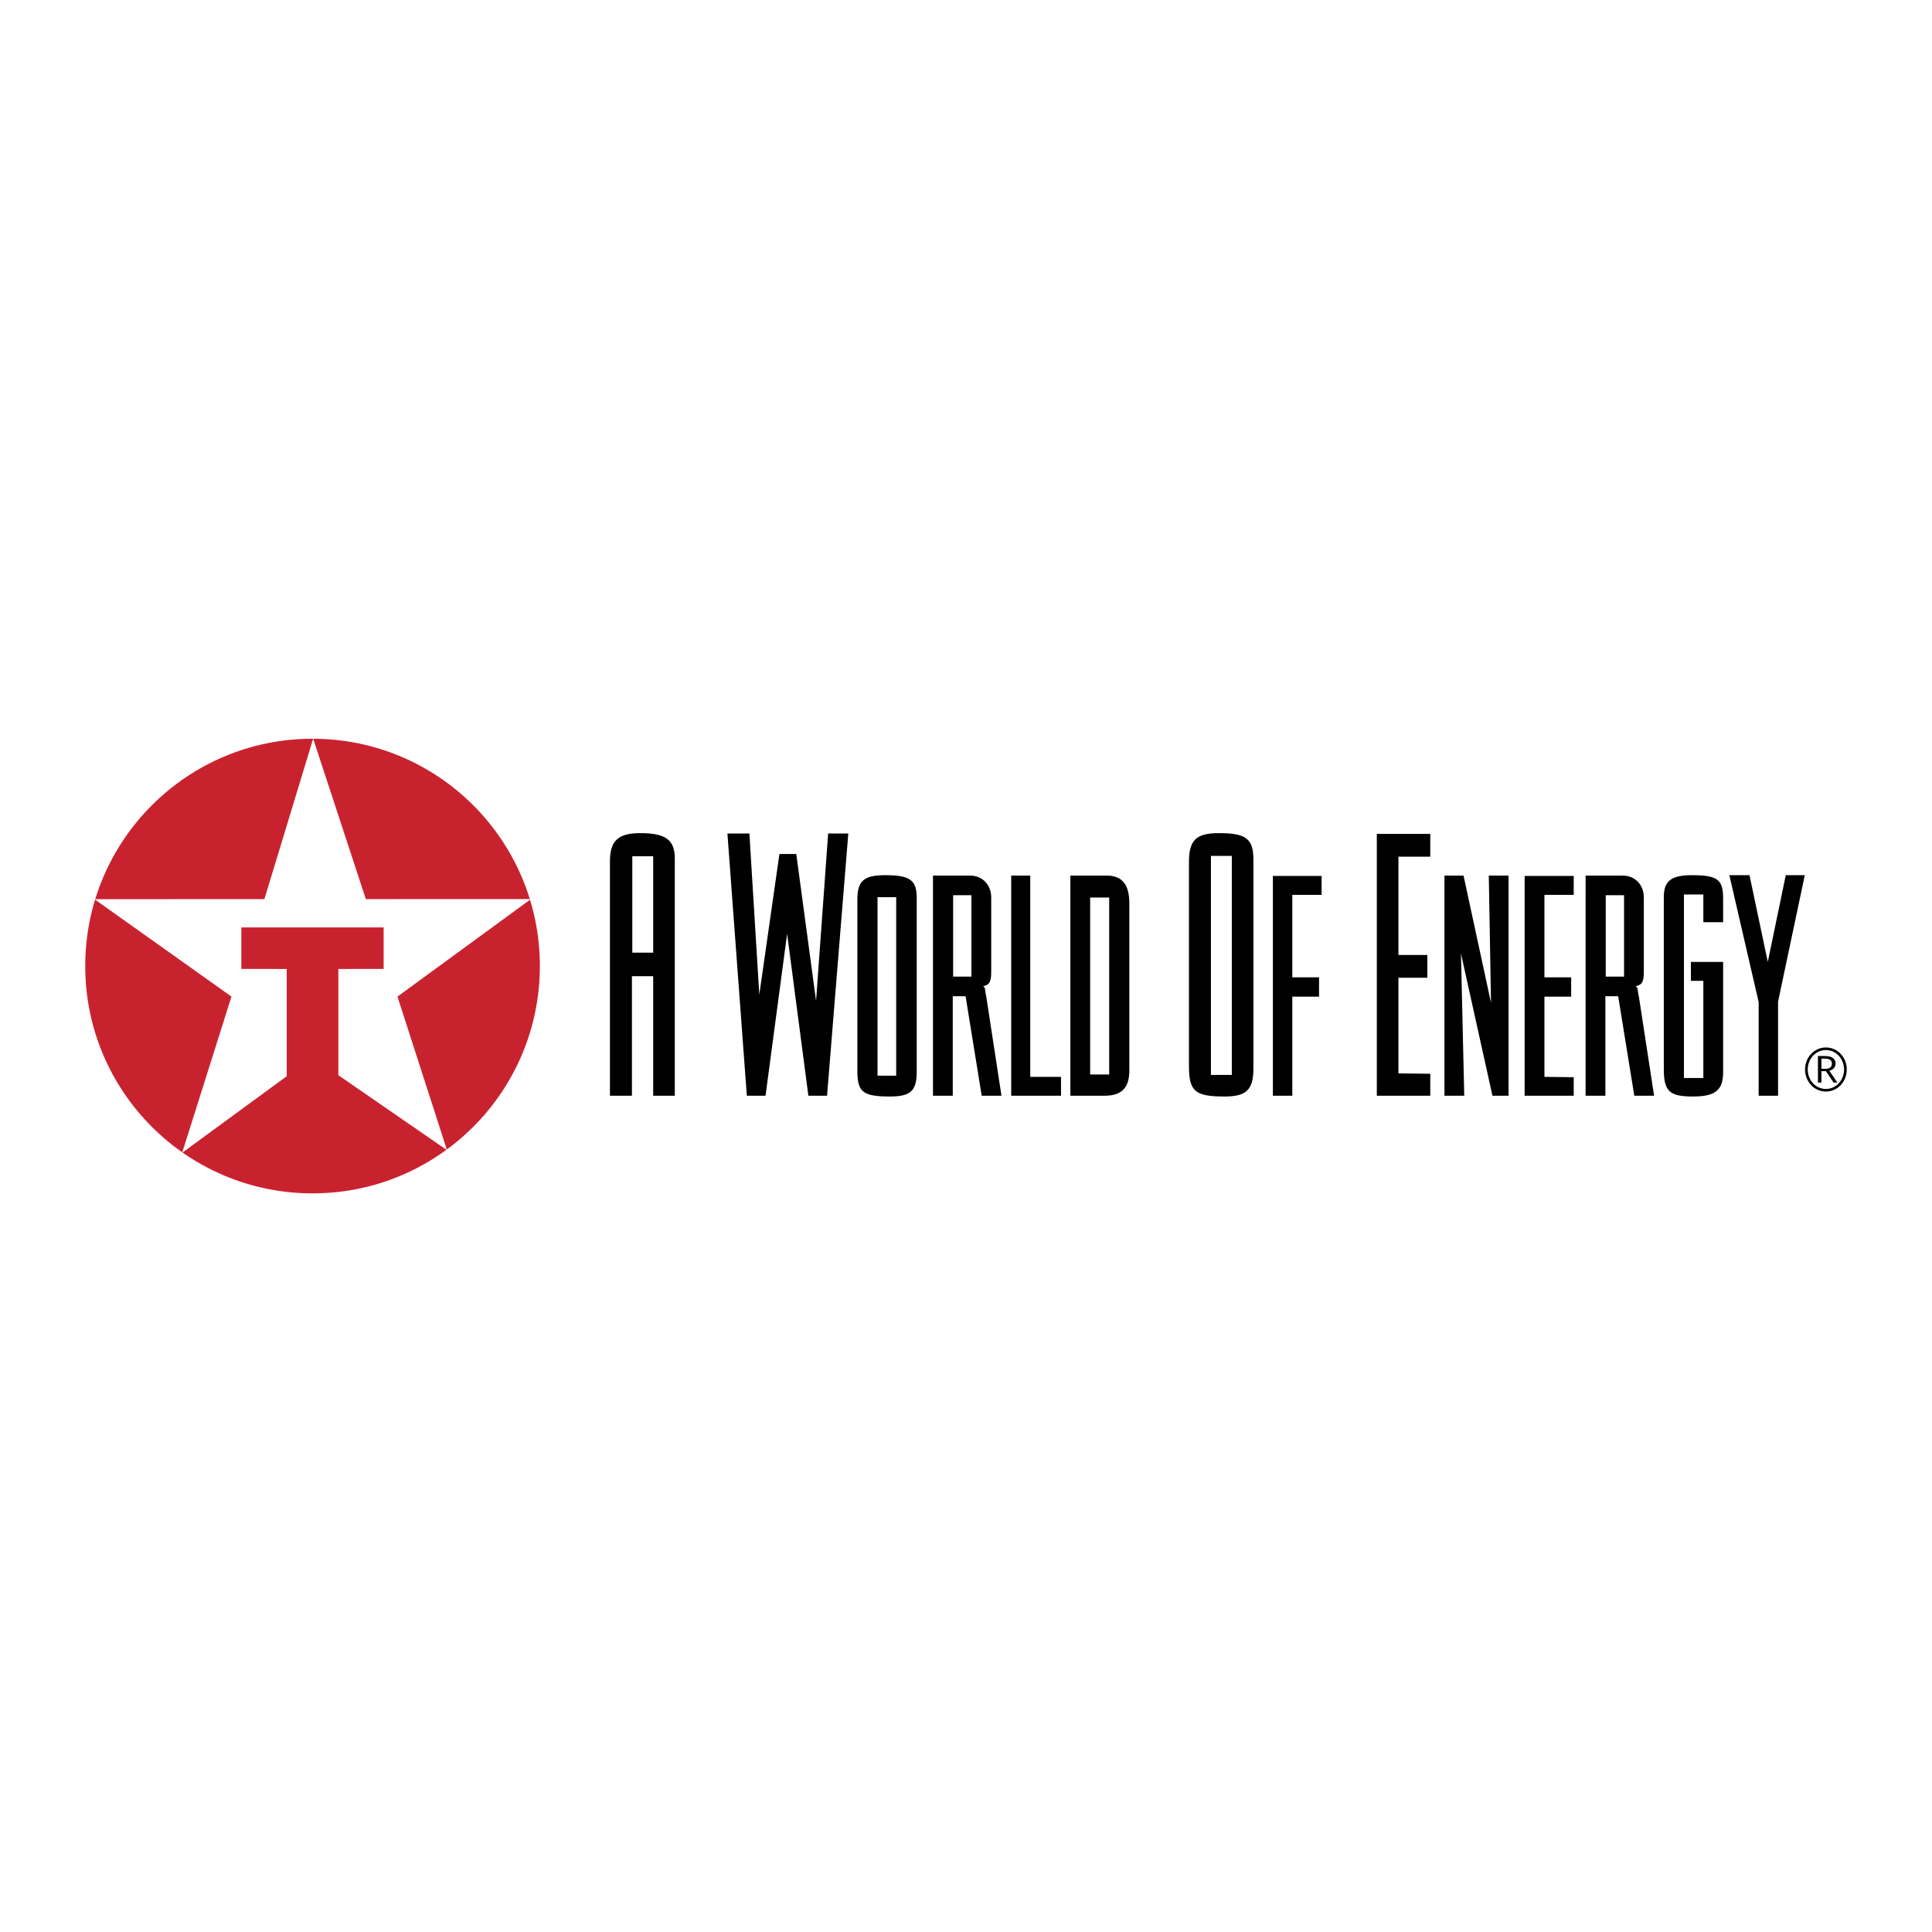
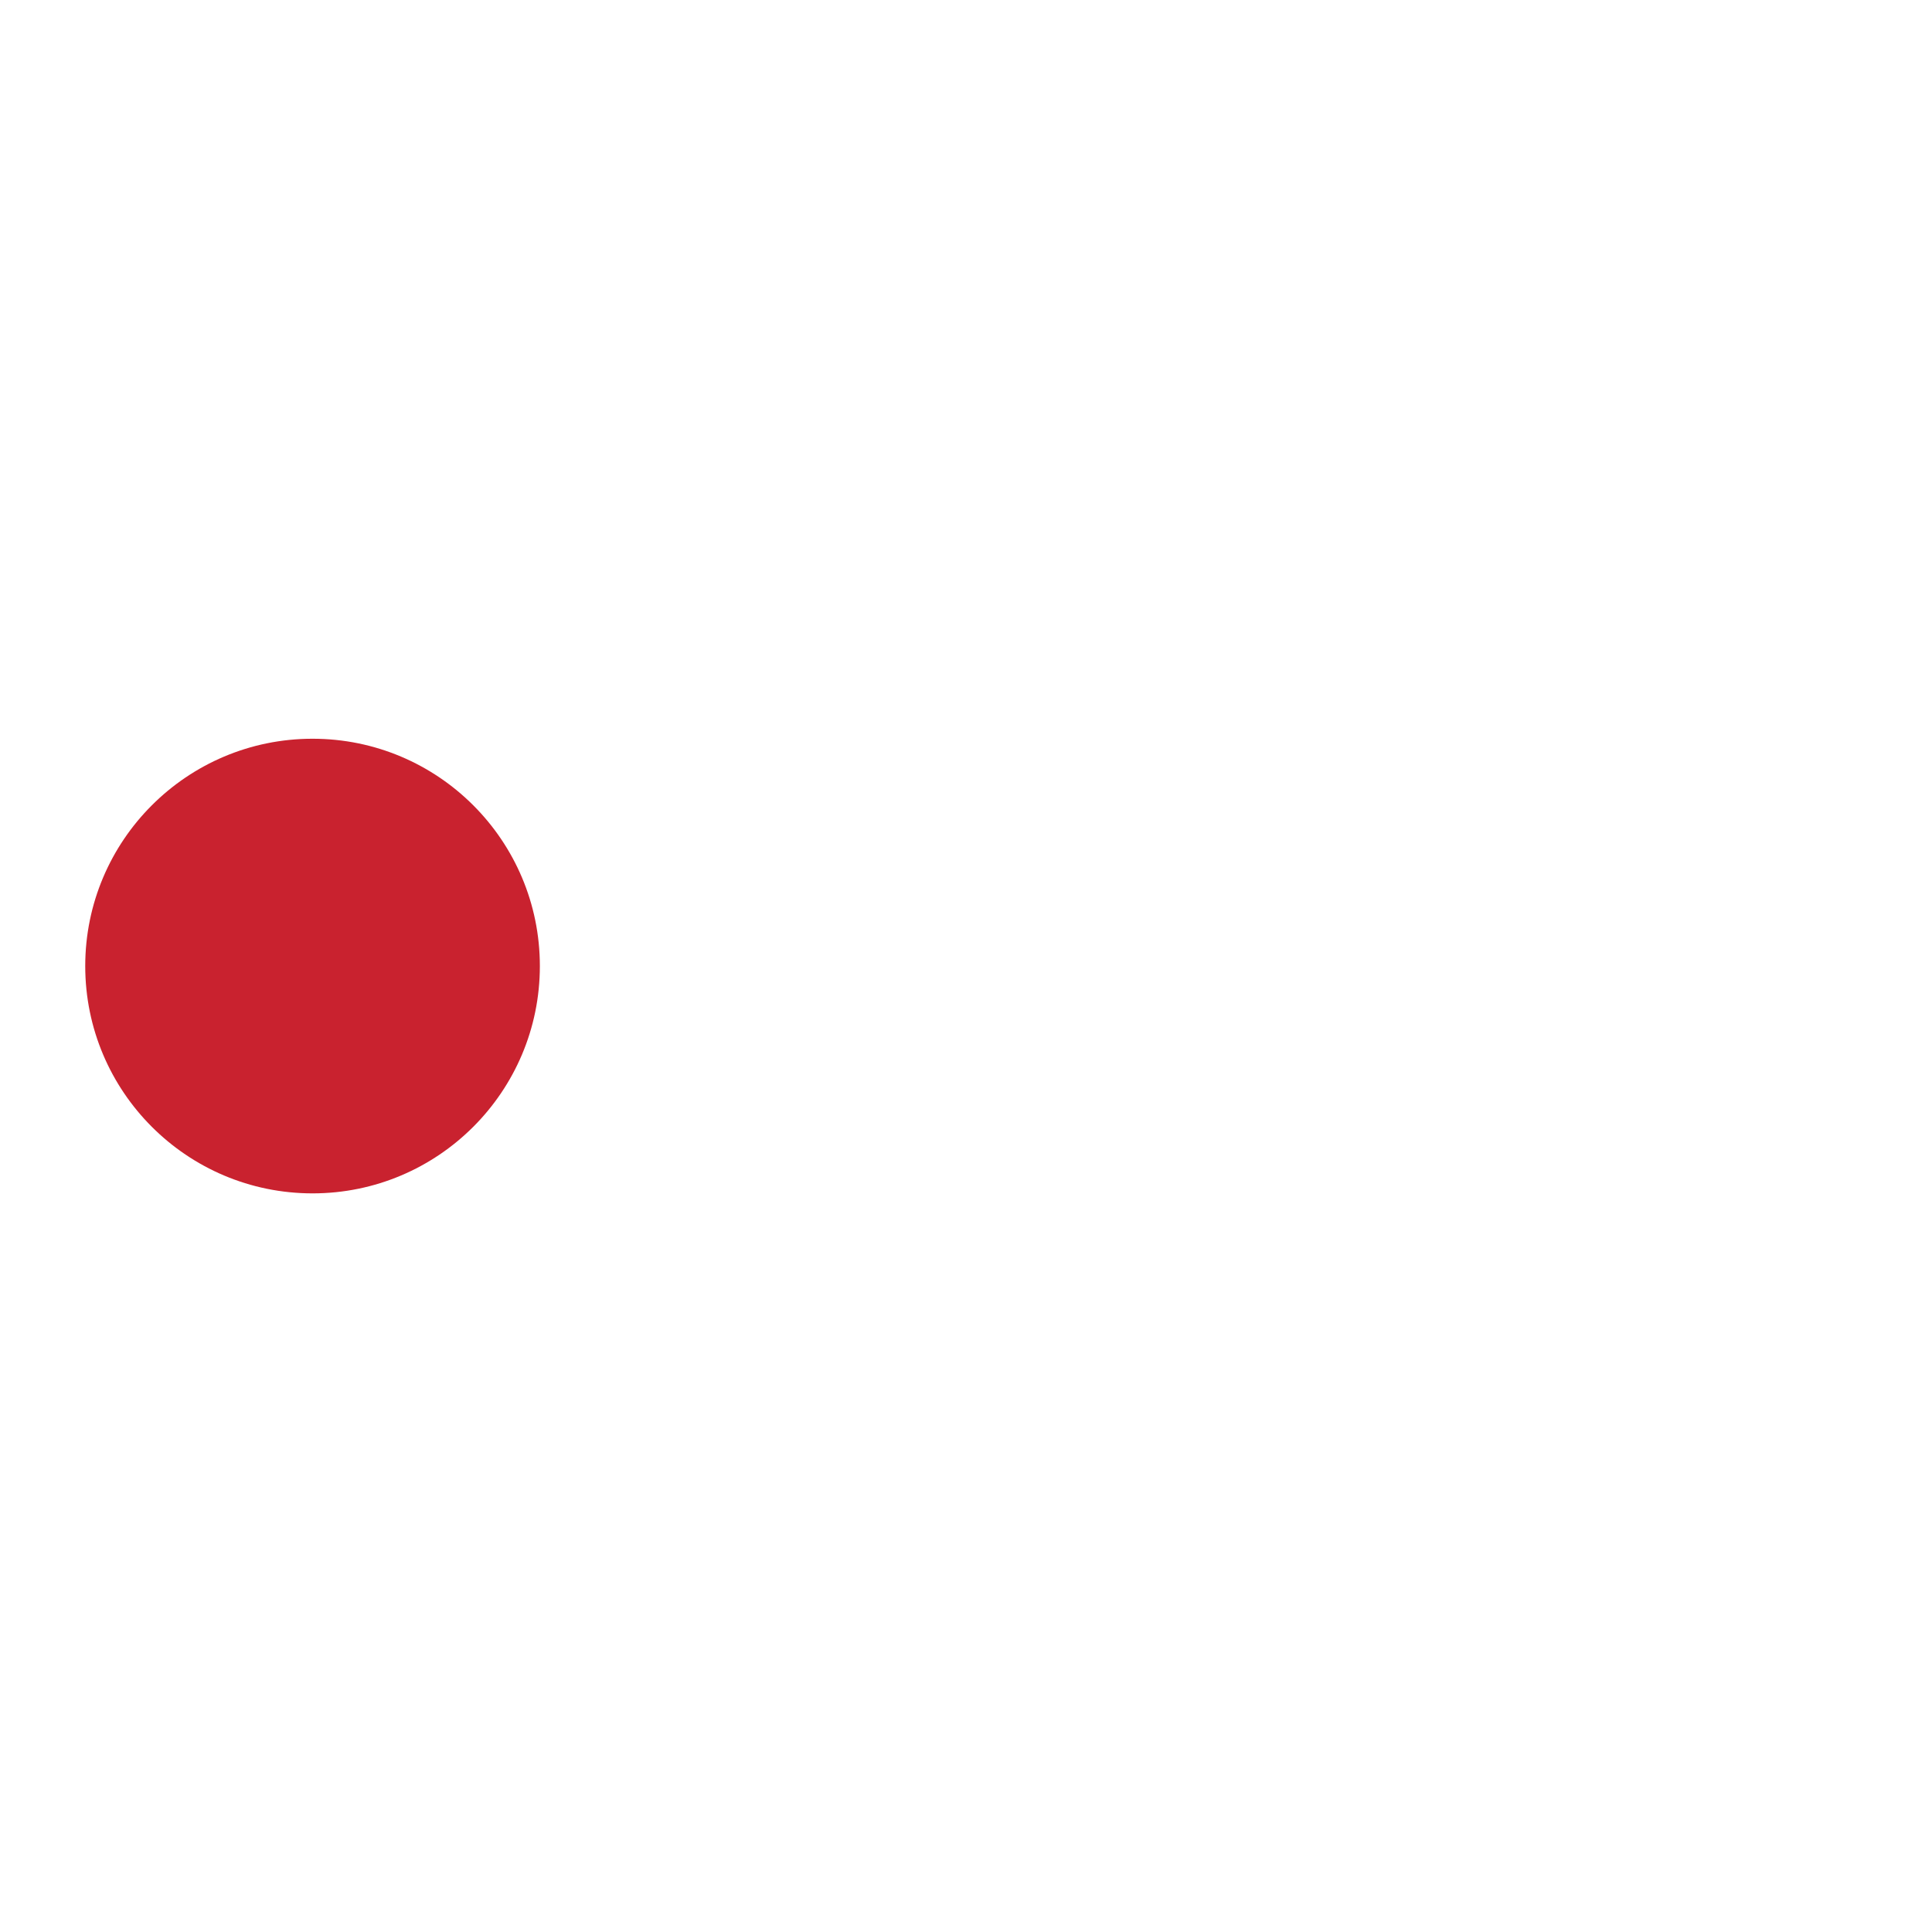
<svg xmlns="http://www.w3.org/2000/svg" width="2500" height="2500" viewBox="0 0 192.756 192.756">
  <g fill-rule="evenodd" clip-rule="evenodd">
    <path fill="#fff" d="M0 0h192.756v192.756H0V0z" />
    <path d="M31.184 119.063c12.524 0 22.678-10.153 22.678-22.68 0-12.524-10.153-22.679-22.678-22.679S8.504 83.858 8.504 96.383c0 12.527 10.155 22.68 22.68 22.68z" fill="#c9222f" />
-     <path fill="#fff" d="M31.244 73.693L26.38 89.704l-16.957.008 13.671 9.718-4.922 15.584 10.435-7.639v-10.7l-4.527-.006v-4.14h14.196v4.14l-4.517.006v10.599l10.839 7.476-4.942-15.32 13.32-9.731-16.475.005-5.257-16.011z" />
-     <path d="M65.168 109.321V97.396h-2.12v11.926h-2.193v-23.39c0-2.04.805-2.81 3.034-2.81 2.558 0 3.435.693 3.435 2.541v23.659h-2.156v-.001zm-2.083-14.272h2.083v-9.618h-2.083v9.618zM82.515 109.321h-1.863l-2.12-16.157-2.156 16.157h-1.864L72.575 83.16h2.193l.987 16.082 2.009-14.041h1.681l1.974 14.656 1.206-16.697h2.01l-2.12 26.161zM91.461 106.821v.154c0 1.885-.658 2.423-2.669 2.423-2.667 0-3.253-.423-3.253-2.538V89.779c0-1.886.622-2.463 2.778-2.463 2.486 0 3.144.5 3.144 2.271v17.234zm-3.911.5h1.863V89.51H87.55v17.811zM96.483 87.355h.292c1.242 0 2.119.923 2.119 2.193v7.348c0 1.038-.145 1.347-.803 1.501.146.152.182.152.182.269l.074.539.035.115 1.535 10.002h-1.973l-1.608-9.925h-1.279v9.925h-1.974V87.355h3.4zm-1.389 10.08h1.827v-8.118h-1.827v8.118zM102.789 107.437h3.068v1.884h-4.968V87.355h1.9v20.082zM110.043 87.355h.365c1.535 0 2.266.885 2.266 2.77v16.658c0 1.77-.768 2.539-2.484 2.539h-3.398V87.355h3.251zm-1.279 19.85h1.9V89.548h-1.9v17.657zM125.055 106.359v.192c0 2.192-.695 2.847-2.887 2.847-2.924 0-3.545-.5-3.545-3.039V86.047c0-2.231.693-2.925 2.996-2.925 2.74 0 3.436.578 3.436 2.693v20.544zm-4.241.885h2.084V85.393h-2.084v21.851zM131.857 89.278h-2.923v8.233h2.668v1.923h-2.668v9.887h-1.938V87.394h4.861v1.884zM142.699 85.47h-3.178v9.81h2.887v2.269h-2.887v9.542l3.178.039v2.191h-5.334V83.199h5.334v2.271zM150.51 109.321h-1.608l-3.142-14.195.328 14.195h-1.973V87.355h1.901l2.742 12.695-.221-12.695h1.973v21.966zM157.01 89.278h-2.922v8.233h2.666v1.923h-2.666v8.003l2.922.038v1.846h-4.897V87.394h4.897v1.884zM161.594 87.355h.291c1.244 0 2.121.923 2.121 2.193v7.348c0 1.038-.146 1.347-.805 1.501.146.152.182.152.182.269l.074.539.037.115 1.535 10.002h-1.975l-1.607-9.925h-1.279v9.925h-1.973V87.355h3.399zm-1.389 10.08h1.826v-8.118h-1.826v8.118zM171.918 106.782v.193c0 1.808-.805 2.423-2.998 2.423-2.338 0-2.922-.5-2.922-2.731V89.51c0-1.617.73-2.193 2.814-2.193 2.52 0 3.105.424 3.105 2.309v2.385h-1.973v-2.77h-1.938v18.312h1.938v-9.695H168.7v-1.885h3.217v10.809h.001zM177.398 99.935v9.386h-1.937v-9.348l-2.924-12.657h2.01l1.826 8.656 1.793-8.656h1.898l-2.666 12.619zM182.178 104.506c1.152 0 2.074.976 2.074 2.198 0 1.227-.922 2.201-2.08 2.201s-2.08-.975-2.08-2.201c0-1.223.922-2.198 2.08-2.198h.006zm-.012.26c-1.004 0-1.807.86-1.807 1.938 0 1.082.803 1.942 1.812 1.942 1.012 0 1.811-.86 1.811-1.942 0-1.078-.801-1.938-1.811-1.938h-.005zm-.789.594h.66c.453 0 .699.085.861.22.16.128.234.313.234.523 0 .491-.381.667-.619.726l.805 1.18h-.381l-.768-1.14h-.445v1.14h-.348v-2.649h.001zm.348 1.272h.447c.383 0 .598-.202.598-.505 0-.41-.326-.51-.738-.51h-.307v1.015z" />
  </g>
</svg>